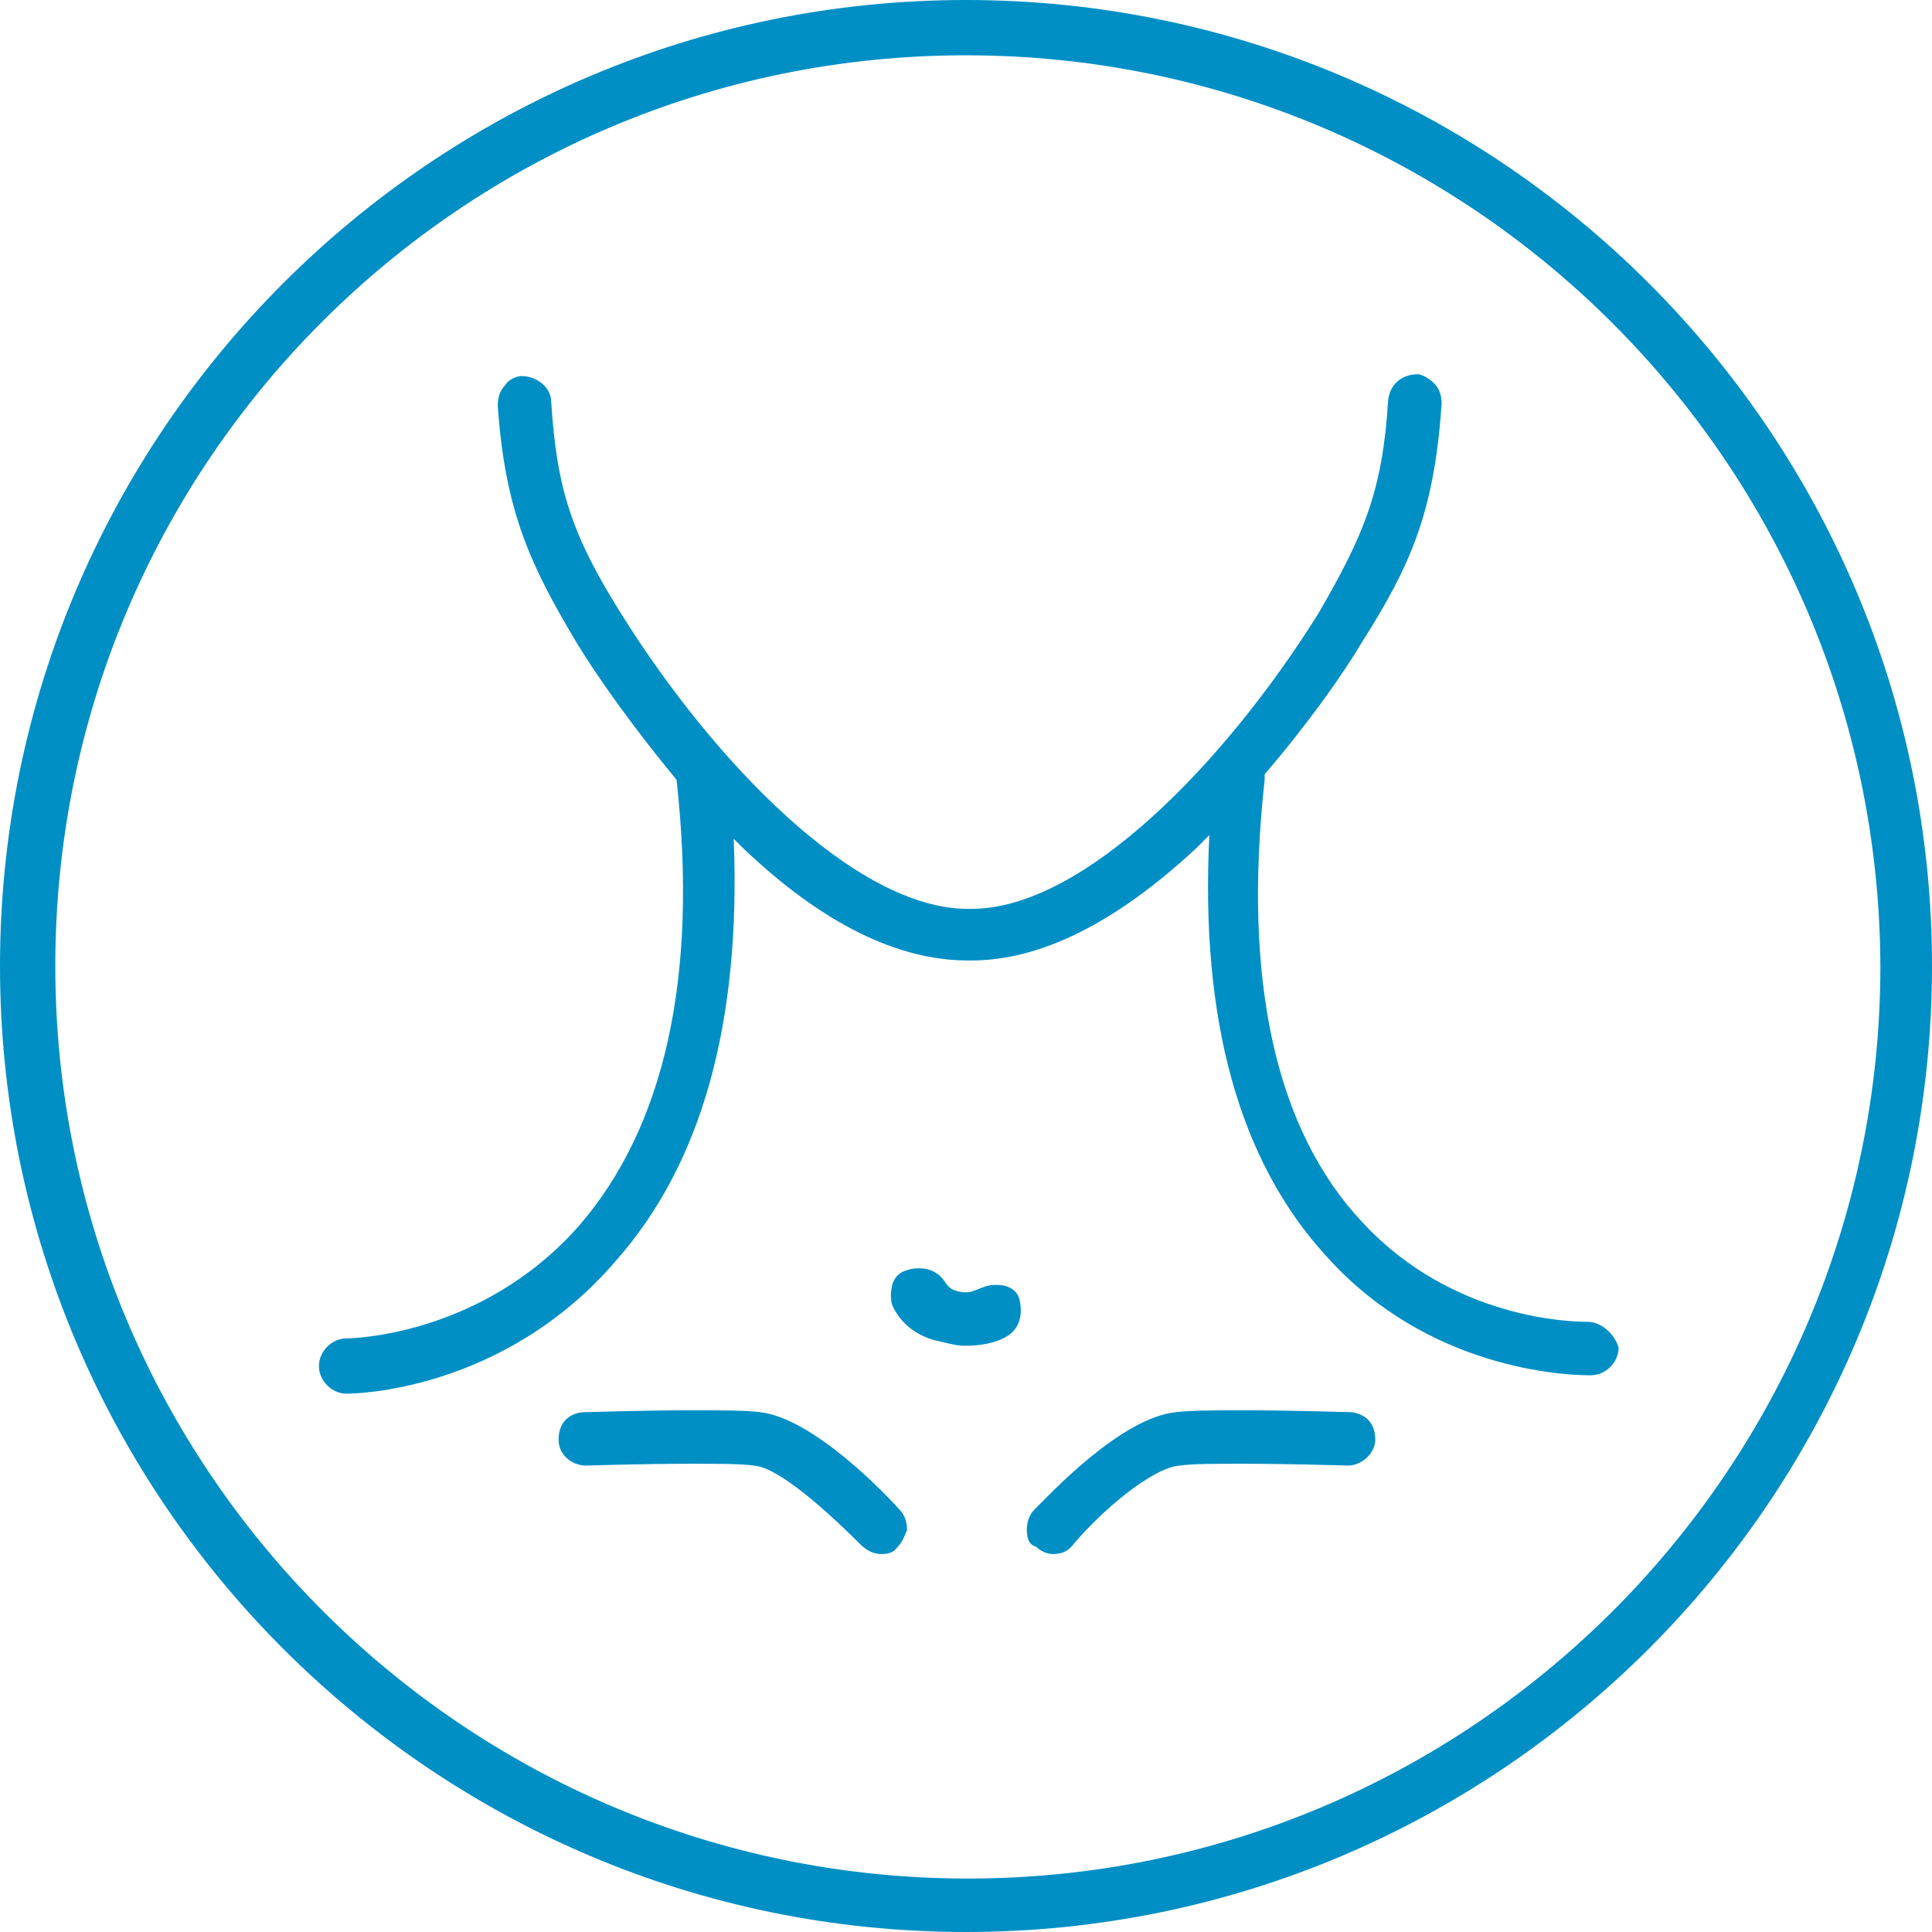
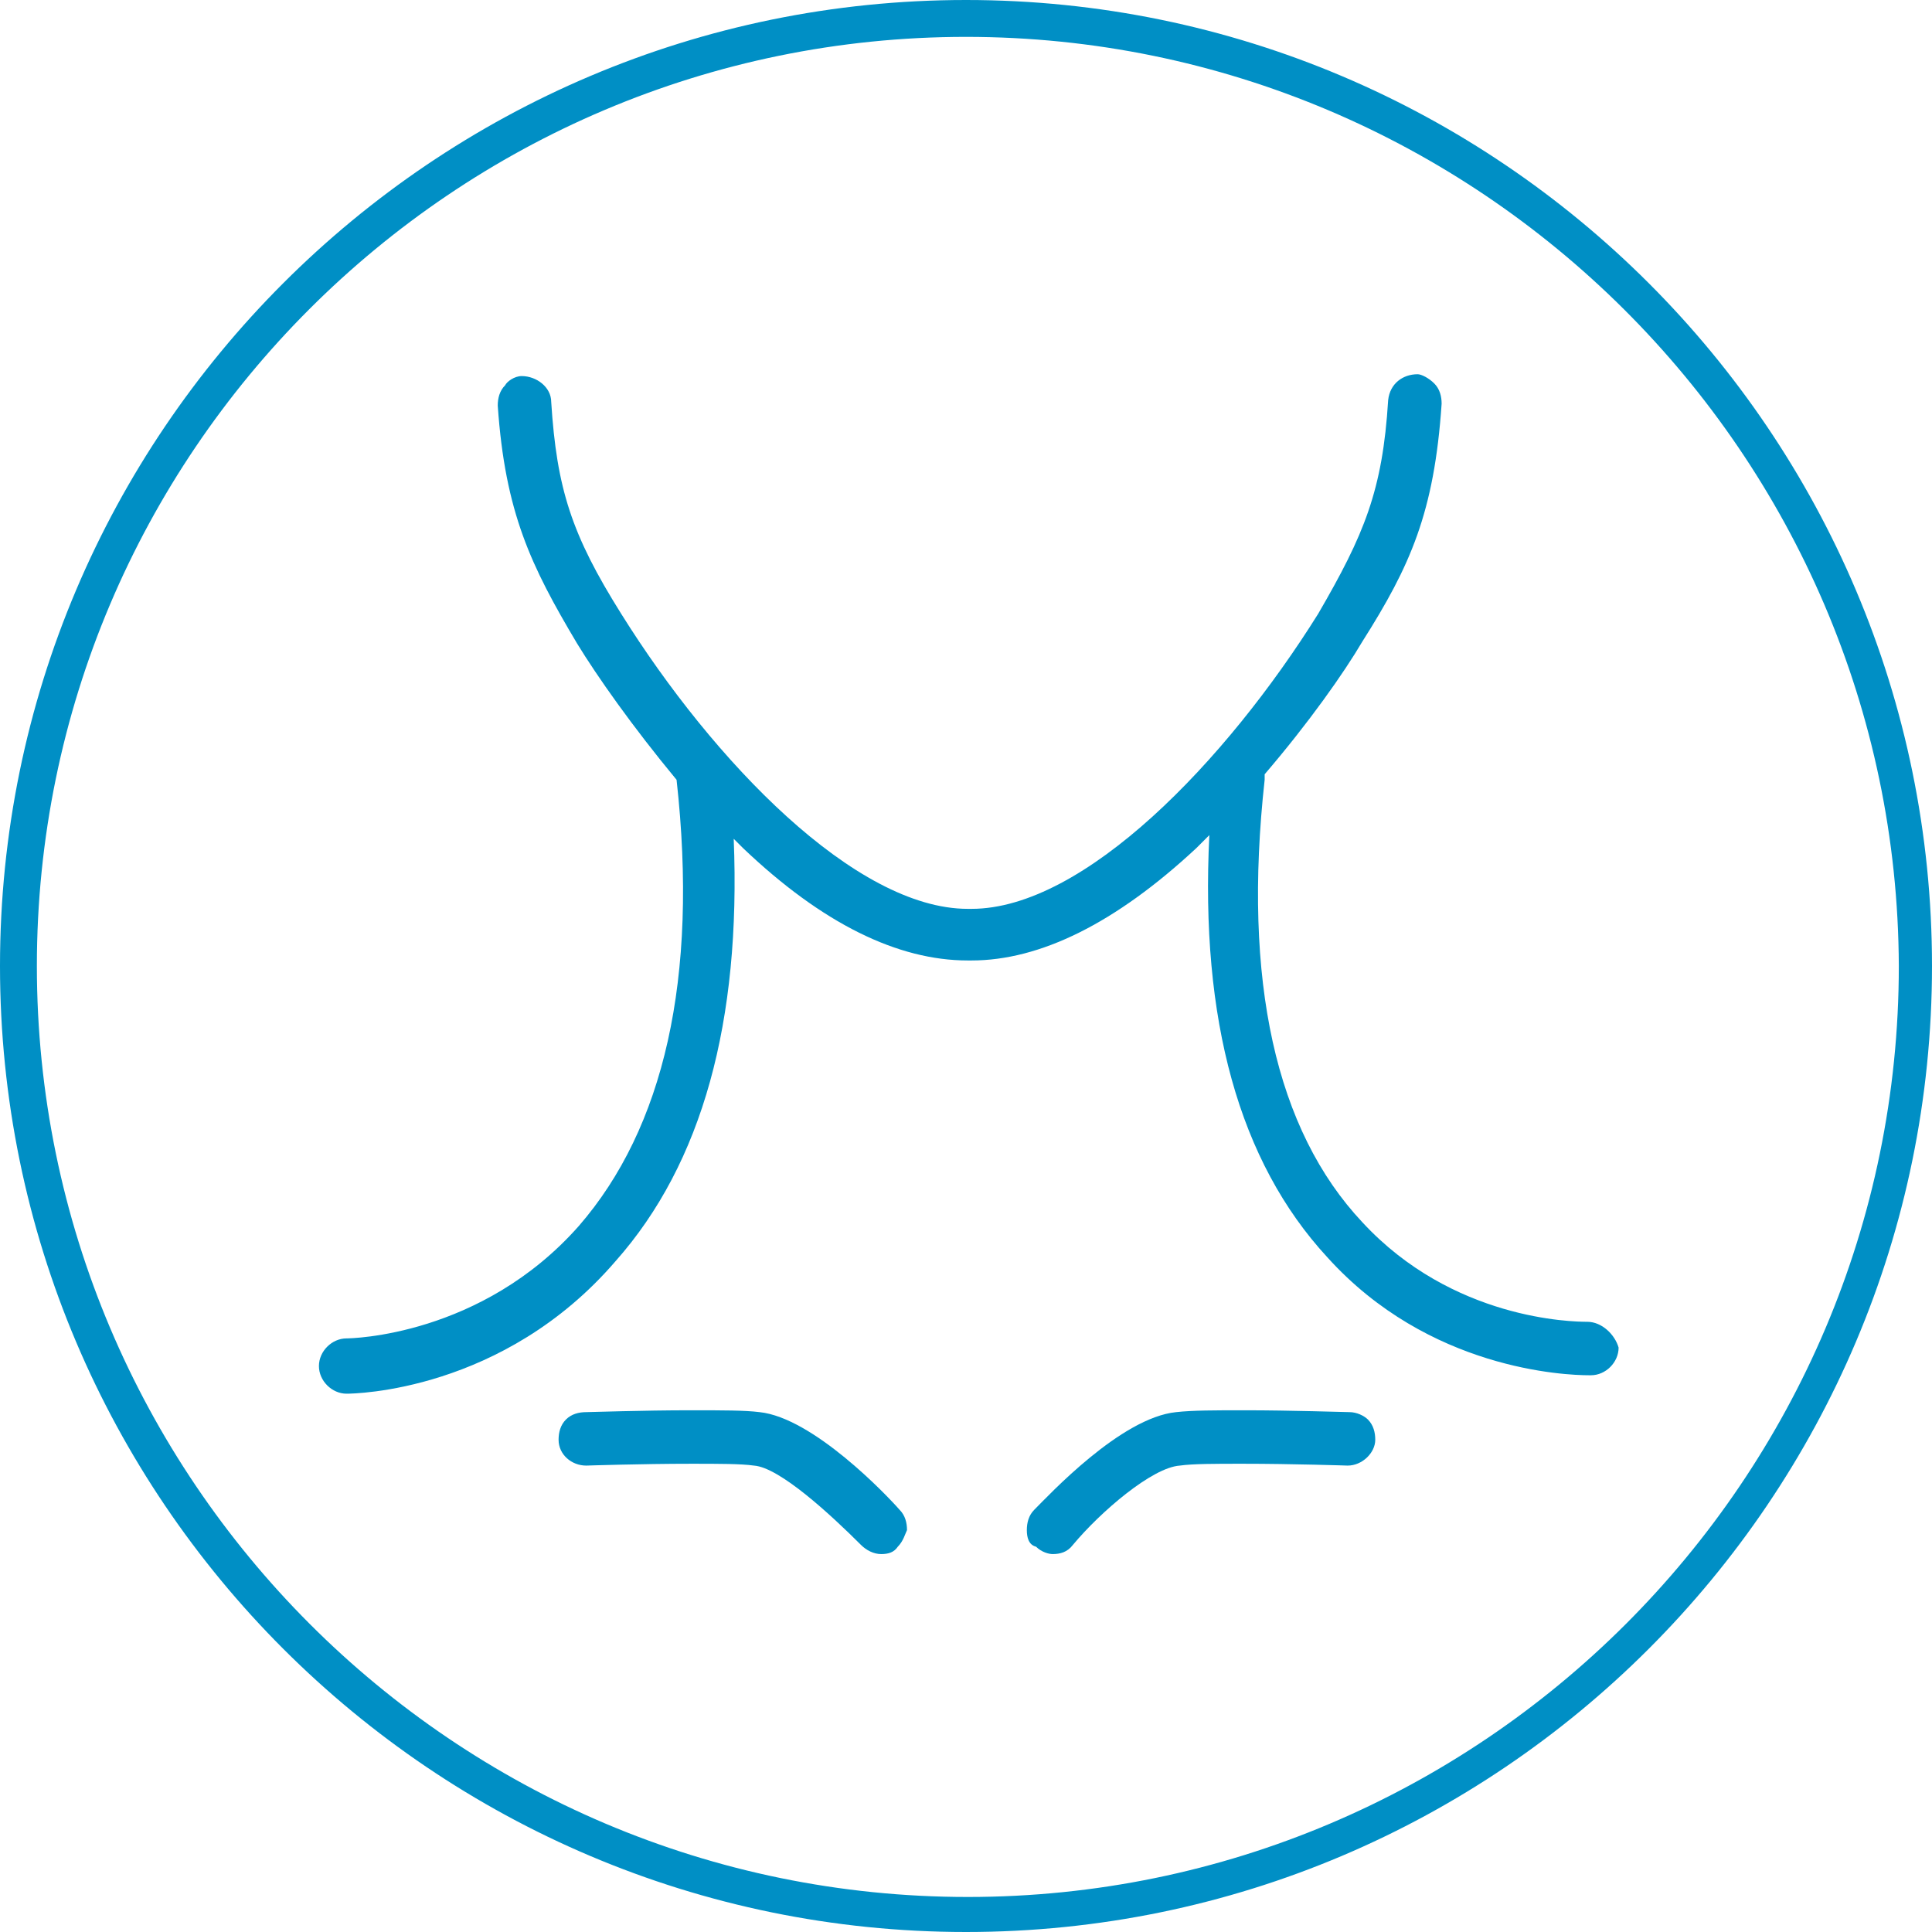
<svg xmlns="http://www.w3.org/2000/svg" version="1.1" id="Layer_1" x="0px" y="0px" viewBox="0 0 104.8 104.8" style="enable-background:new 0 0 104.8 104.8;" xml:space="preserve">
  <style type="text/css">
	.st0{fill:#008FC5;}
</style>
  <g>
    <path class="st0" d="M52.4,104.8C23.5,104.8,0,81.3,0,52.4S23.5,0,52.4,0s52.4,23.5,52.4,52.4S81.3,104.8,52.4,104.8z M52.4,2   C24.6,2,2,24.6,2,52.4s22.6,50.5,50.5,50.5c27.8,0,50.5-22.6,50.5-50.5C102.9,24.6,80.2,2,52.4,2z" />
  </g>
  <g>
    <path class="st0" d="M86.1,71.7L86.1,71.7c-0.8,0-7.3-0.1-12.2-5.4c-4.7-5-6.5-13.1-5.3-24c0-0.1,0-0.1,0-0.3   c2.4-2.8,4.3-5.5,5.3-7.2c2.6-4.1,3.9-7,4.3-12.9c0-0.4-0.1-0.8-0.4-1.1c-0.3-0.3-0.7-0.5-0.9-0.5c-0.8,0-1.5,0.5-1.6,1.4   C75,26.6,74,29,71.5,33.3c-5,8-12.7,16-18.8,16h-0.1l0,0l0,0h-0.1c-6.1,0-13.8-8-18.8-16c-2.7-4.3-3.5-6.8-3.8-11.5   c0-0.8-0.8-1.4-1.6-1.4c-0.4,0-0.8,0.3-0.9,0.5C27.1,21.2,27,21.6,27,22c0.4,5.8,1.8,8.7,4.3,12.9c1.1,1.8,3,4.5,5.4,7.4l0,0   c1.2,10.8-0.7,18.9-5.3,24.2c-5.3,6-12.4,6.1-12.6,6.1c-0.8,0-1.5,0.7-1.5,1.5s0.7,1.5,1.5,1.5l0,0c0.4,0,8.5-0.1,14.6-7.2   c4.7-5.3,6.8-13,6.4-22.9c0.1,0.1,0.3,0.3,0.5,0.5c4.3,4.1,8.4,6.1,12.2,6.1l0,0h0.1l0,0l0,0h0.1c3.7,0,7.8-2,12.2-6.1   c0.3-0.3,0.4-0.4,0.7-0.7c-0.5,10,1.6,17.7,6.4,22.9c5.5,6.1,12.9,6.4,14.2,6.4c0.1,0,0.1,0,0.1,0c0.8,0,1.5-0.7,1.5-1.5   C87.6,72.4,86.9,71.7,86.1,71.7z" />
    <path class="st0" d="M73.2,76.6c-0.3,0-3.1-0.1-5.7-0.1c-1.6,0-2.8,0-3.7,0.1c-3,0.3-6.9,4.5-7.7,5.3c-0.3,0.3-0.4,0.7-0.4,1.1   s0.1,0.8,0.5,0.9c0.3,0.3,0.7,0.4,0.9,0.4c0.4,0,0.8-0.1,1.1-0.5c1.5-1.8,4.3-4.2,5.8-4.3c0.7-0.1,1.9-0.1,3.4-0.1   c2.7,0,5.7,0.1,5.7,0.1l0,0c0.8,0,1.5-0.7,1.5-1.4c0-0.4-0.1-0.8-0.4-1.1C74,76.8,73.6,76.6,73.2,76.6z" />
    <path class="st0" d="M41.2,76.6c-0.8-0.1-2-0.1-3.7-0.1c-2.7,0-5.4,0.1-5.7,0.1c-0.4,0-0.8,0.1-1.1,0.4c-0.3,0.3-0.4,0.7-0.4,1.1   c0,0.8,0.7,1.4,1.5,1.4l0,0c0,0,3-0.1,5.7-0.1c1.5,0,2.7,0,3.4,0.1c1.4,0.1,4.2,2.7,5.8,4.3c0.3,0.3,0.7,0.5,1.1,0.5   c0.4,0,0.7-0.1,0.9-0.4c0.3-0.3,0.4-0.7,0.5-0.9c0-0.4-0.1-0.8-0.4-1.1C48.1,81.1,44.1,76.9,41.2,76.6z" />
-     <path class="st0" d="M54.1,69.7c-0.3,0-0.4,0-0.7,0.1s-0.7,0.3-0.9,0.3s-0.4,0-0.7-0.1s-0.4-0.3-0.5-0.4c-0.3-0.5-0.8-0.8-1.4-0.8   c-0.3,0-0.4,0-0.7,0.1c-0.4,0.1-0.7,0.4-0.8,0.8s-0.1,0.8,0,1.1c0.4,0.9,1.2,1.6,2.3,1.9c0.5,0.1,1.1,0.3,1.6,0.3   c0.8,0,1.6-0.1,2.3-0.5s0.9-1.2,0.7-2C55.2,70,54.7,69.7,54.1,69.7z" />
  </g>
  <g>
-     <path class="st0" d="M52.4,103.8C24.1,103.8,1,80.7,1,52.4S24.1,1,52.4,1s51.4,23,51.4,51.4S80.7,103.8,52.4,103.8z M52.4,3   C25.1,3,3,25.1,3,52.4s22.2,49.5,49.5,49.5c27.3,0,49.5-22.2,49.5-49.5C101.9,25.1,79.7,3,52.4,3z" />
-   </g>
+     </g>
</svg>